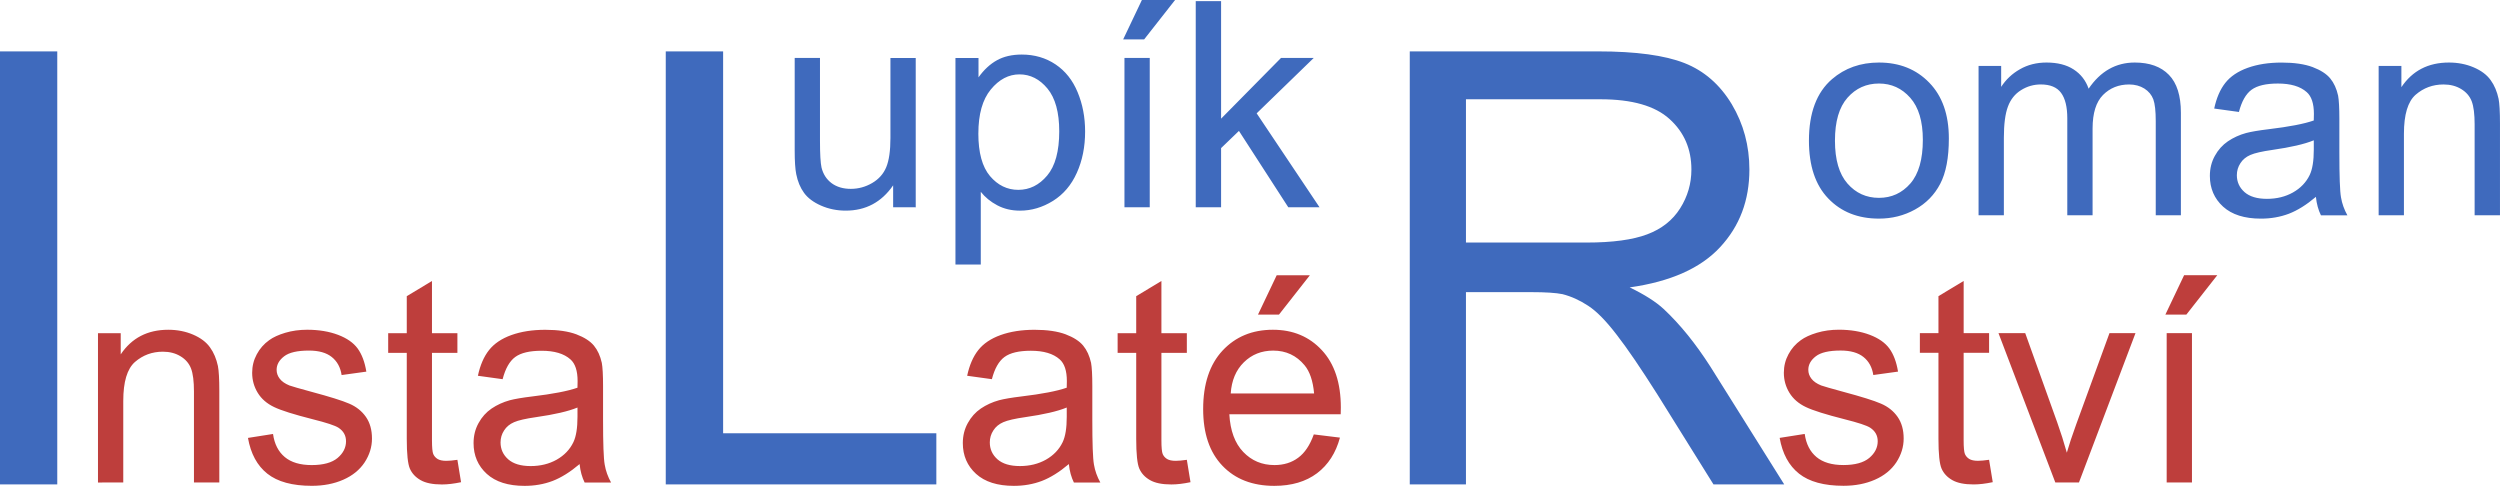
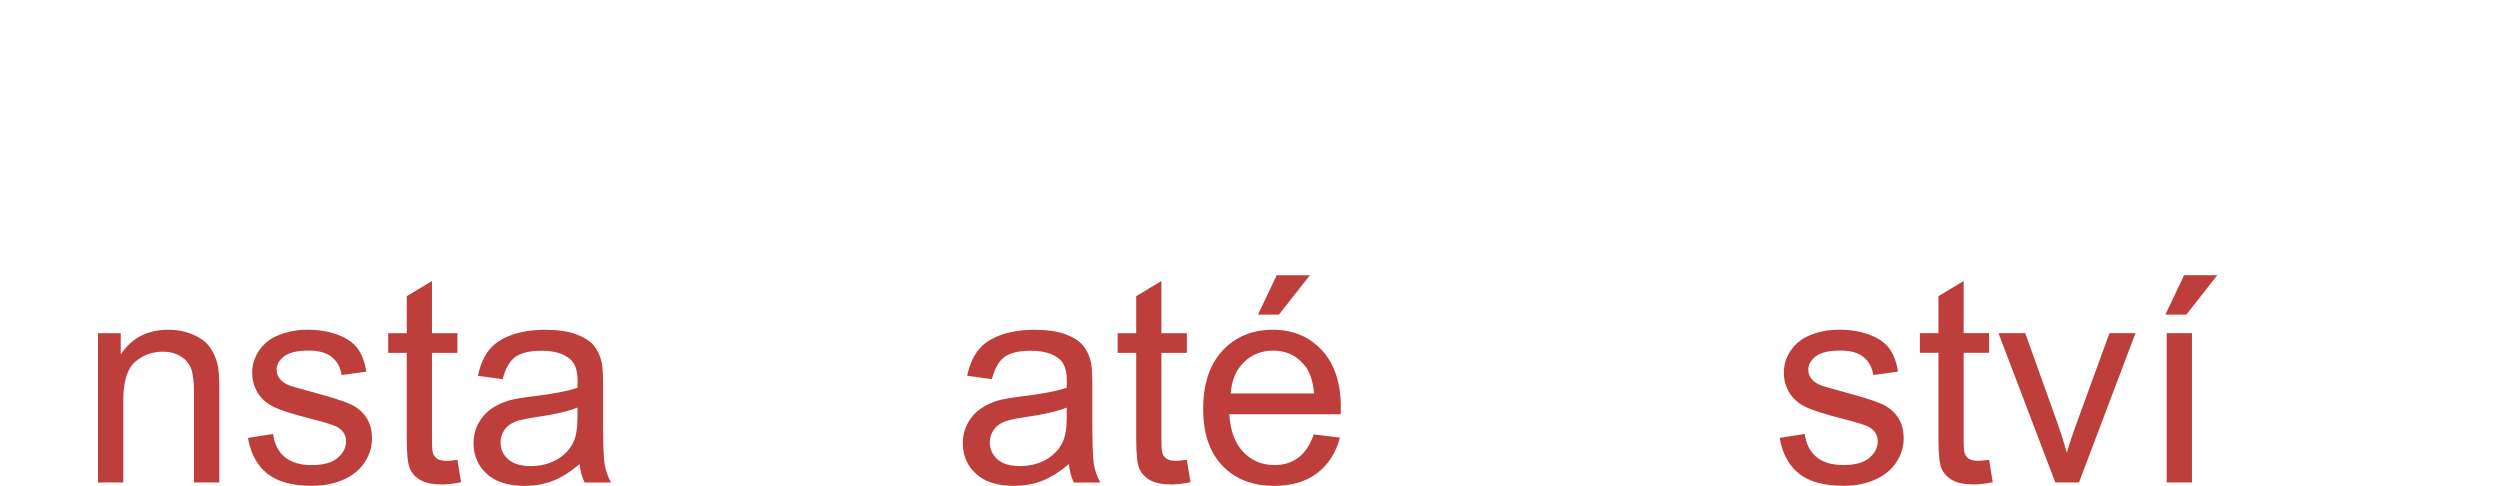
<svg xmlns="http://www.w3.org/2000/svg" xmlns:ns1="http://www.inkscape.org/namespaces/inkscape" xmlns:ns2="http://sodipodi.sourceforge.net/DTD/sodipodi-0.dtd" width="123.769mm" height="24.052mm" viewBox="0 0 123.769 24.052" version="1.1" id="svg2287" ns1:version="0.92.4 (f8dce91, 2019-08-02)" ns2:docname="Lupik_web.svg">
  <defs id="defs2281" />
  <ns2:namedview id="base" pagecolor="#ffffff" bordercolor="#666666" borderopacity="1.0" ns1:pageopacity="0.0" ns1:pageshadow="2" ns1:zoom="0.98994949" ns1:cx="211.38682" ns1:cy="-236.38175" ns1:document-units="mm" ns1:current-layer="layer1" showgrid="false" fit-margin-top="0" fit-margin-left="0" fit-margin-right="0" fit-margin-bottom="0" ns1:window-width="1853" ns1:window-height="1025" ns1:window-x="1987" ns1:window-y="27" ns1:window-maximized="1" />
  <g ns1:label="Vrstva 1" ns1:groupmode="layer" id="layer1" transform="translate(-42.437,-24.926)">
    <path ns1:connector-curvature="0" id="path1030" style="fill:#be3e3c;fill-opacity:1;fill-rule:evenodd;stroke-width:0.265" d="m 130.546,46.604 1.238,-0.195 c 0.069,0.497 0.264,0.877 0.582,1.143 0.316,0.264 0.761,0.397 1.333,0.397 0.575,0 1.003,-0.119 1.281,-0.352 0.278,-0.235 0.418,-0.511 0.418,-0.825 0,-0.285 -0.123,-0.506 -0.371,-0.67 -0.171,-0.112 -0.599,-0.252 -1.281,-0.423 -0.917,-0.233 -1.557,-0.432 -1.911,-0.604 -0.354,-0.169 -0.625,-0.404 -0.808,-0.703 -0.183,-0.299 -0.276,-0.63 -0.276,-0.991 0,-0.33 0.076,-0.634 0.228,-0.915 0.15,-0.283 0.356,-0.516 0.615,-0.701 0.195,-0.143 0.461,-0.266 0.796,-0.366 0.337,-0.1 0.699,-0.15 1.084,-0.15 0.58,0 1.088,0.086 1.528,0.252 0.44,0.166 0.763,0.392 0.972,0.677 0.209,0.288 0.352,0.668 0.43,1.145 l -1.224,0.169 c -0.057,-0.38 -0.219,-0.677 -0.485,-0.891 -0.266,-0.214 -0.644,-0.321 -1.131,-0.321 -0.575,0 -0.986,0.095 -1.231,0.285 -0.247,0.19 -0.371,0.413 -0.371,0.668 0,0.164 0.052,0.309 0.154,0.44 0.102,0.135 0.261,0.245 0.48,0.335 0.126,0.045 0.494,0.152 1.107,0.318 0.886,0.238 1.504,0.43 1.854,0.582 0.352,0.15 0.627,0.371 0.827,0.658 0.2,0.288 0.299,0.644 0.299,1.072 0,0.418 -0.124,0.81 -0.366,1.181 -0.245,0.368 -0.596,0.653 -1.055,0.855 -0.459,0.202 -0.979,0.302 -1.559,0.302 -0.962,0 -1.694,-0.2 -2.198,-0.599 -0.504,-0.399 -0.825,-0.991 -0.962,-1.775 z m 10.366,1.086 0.181,1.107 c -0.352,0.074 -0.668,0.112 -0.946,0.112 -0.456,0 -0.808,-0.071 -1.06,-0.216 -0.25,-0.143 -0.425,-0.333 -0.528,-0.568 -0.102,-0.233 -0.154,-0.727 -0.154,-1.478 v -4.254 h -0.92 v -0.974 h 0.92 v -1.832 l 1.248,-0.751 v 2.583 h 1.259 v 0.974 H 139.652 v 4.322 c 0,0.359 0.021,0.587 0.064,0.689 0.045,0.102 0.116,0.183 0.216,0.245 0.1,0.059 0.242,0.09 0.428,0.09 0.14,0 0.323,-0.017 0.551,-0.05 z m 3.279,1.122 -2.814,-7.393 h 1.324 l 1.587,4.427 c 0.171,0.478 0.328,0.974 0.473,1.49 0.112,-0.39 0.266,-0.858 0.466,-1.407 l 1.645,-4.51 h 1.288 l -2.799,7.393 z m 5.513,0 v -7.393 h 1.252 v 7.393 z m -0.064,-8.312 0.927,-1.949 h 1.642 l -1.53,1.949 z m -54.286,7.4 c -0.466,0.395 -0.913,0.673 -1.34,0.837 -0.43,0.162 -0.891,0.242 -1.383,0.242 -0.813,0 -1.435,-0.197 -1.873,-0.594 -0.435,-0.397 -0.654,-0.905 -0.654,-1.521 0,-0.364 0.081,-0.694 0.247,-0.993 0.164,-0.299 0.38,-0.539 0.646,-0.72 0.268,-0.181 0.568,-0.318 0.903,-0.411 0.245,-0.064 0.615,-0.128 1.112,-0.188 1.012,-0.121 1.758,-0.264 2.236,-0.432 0.005,-0.171 0.007,-0.28 0.007,-0.325 0,-0.511 -0.119,-0.872 -0.356,-1.079 -0.319,-0.285 -0.796,-0.425 -1.426,-0.425 -0.589,0 -1.024,0.102 -1.307,0.309 -0.28,0.207 -0.487,0.573 -0.623,1.098 l -1.224,-0.169 c 0.112,-0.523 0.295,-0.948 0.549,-1.269 0.254,-0.323 0.625,-0.573 1.107,-0.746 0.482,-0.173 1.041,-0.261 1.678,-0.261 0.632,0 1.143,0.076 1.538,0.223 0.395,0.15 0.684,0.335 0.872,0.561 0.185,0.226 0.314,0.508 0.39,0.853 0.04,0.214 0.062,0.599 0.062,1.155 v 1.671 c 0,1.167 0.026,1.904 0.081,2.21 0.052,0.309 0.159,0.606 0.316,0.889 h -1.309 c -0.128,-0.259 -0.214,-0.563 -0.249,-0.913 z m -0.105,-2.799 c -0.456,0.188 -1.138,0.345 -2.046,0.475 -0.516,0.074 -0.882,0.157 -1.093,0.25 -0.214,0.093 -0.38,0.228 -0.494,0.409 -0.117,0.178 -0.176,0.376 -0.176,0.594 0,0.335 0.128,0.613 0.38,0.837 0.252,0.221 0.623,0.333 1.11,0.333 0.482,0 0.913,-0.105 1.288,-0.316 0.375,-0.212 0.654,-0.502 0.829,-0.868 0.135,-0.283 0.202,-0.701 0.202,-1.252 z m 5.946,2.59 0.181,1.107 c -0.352,0.074 -0.668,0.112 -0.946,0.112 -0.456,0 -0.808,-0.071 -1.06,-0.216 -0.25,-0.143 -0.425,-0.333 -0.528,-0.568 -0.102,-0.233 -0.154,-0.727 -0.154,-1.478 v -4.254 h -0.92 v -0.974 h 0.92 v -1.832 l 1.248,-0.751 v 2.583 h 1.259 v 0.974 h -1.259 v 4.322 c 0,0.359 0.021,0.587 0.064,0.689 0.045,0.102 0.116,0.183 0.216,0.245 0.1,0.059 0.242,0.09 0.428,0.09 0.14,0 0.323,-0.017 0.551,-0.05 z m 6.285,-1.259 1.295,0.159 c -0.204,0.758 -0.582,1.345 -1.133,1.763 -0.554,0.416 -1.259,0.625 -2.117,0.625 -1.081,0 -1.939,-0.333 -2.571,-0.998 -0.635,-0.665 -0.951,-1.599 -0.951,-2.802 0,-1.245 0.321,-2.21 0.96,-2.897 0.642,-0.687 1.471,-1.031 2.493,-1.031 0.989,0 1.797,0.337 2.422,1.01 0.627,0.672 0.941,1.621 0.941,2.84 0,0.076 -0.003,0.188 -0.007,0.335 h -5.513 c 0.045,0.813 0.276,1.435 0.689,1.865 0.413,0.432 0.927,0.649 1.545,0.649 0.459,0 0.851,-0.121 1.176,-0.364 0.326,-0.24 0.582,-0.625 0.772,-1.155 z m -4.113,-2.027 h 4.128 c -0.055,-0.62 -0.214,-1.088 -0.473,-1.397 -0.399,-0.482 -0.917,-0.725 -1.552,-0.725 -0.575,0 -1.06,0.193 -1.452,0.578 -0.392,0.385 -0.608,0.901 -0.651,1.545 z m 1.35,-3.904 0.927,-1.949 h 1.642 l -1.53,1.949 z m -57.429,8.312 v -7.393 h 1.126 v 1.05 c 0.544,-0.813 1.328,-1.219 2.353,-1.219 0.447,0 0.856,0.081 1.228,0.24 0.376,0.162 0.654,0.371 0.839,0.632 0.188,0.259 0.316,0.568 0.392,0.924 0.045,0.233 0.069,0.639 0.069,1.219 v 4.546 h -1.255 v -4.498 c 0,-0.508 -0.048,-0.891 -0.145,-1.145 -0.097,-0.252 -0.271,-0.454 -0.518,-0.604 -0.25,-0.152 -0.539,-0.228 -0.874,-0.228 -0.535,0 -0.993,0.171 -1.383,0.508 -0.387,0.34 -0.58,0.981 -0.58,1.93 v 4.037 z m 7.428,-2.208 1.238,-0.195 c 0.069,0.497 0.264,0.877 0.582,1.143 0.316,0.264 0.761,0.397 1.333,0.397 0.575,0 1.003,-0.119 1.281,-0.352 0.278,-0.235 0.418,-0.511 0.418,-0.825 0,-0.285 -0.124,-0.506 -0.371,-0.67 -0.171,-0.112 -0.599,-0.252 -1.281,-0.423 -0.917,-0.233 -1.557,-0.432 -1.911,-0.604 -0.354,-0.169 -0.625,-0.404 -0.808,-0.703 -0.183,-0.299 -0.276,-0.63 -0.276,-0.991 0,-0.33 0.076,-0.634 0.228,-0.915 0.15,-0.283 0.356,-0.516 0.615,-0.701 0.195,-0.143 0.461,-0.266 0.796,-0.366 0.337,-0.1 0.699,-0.15 1.084,-0.15 0.58,0 1.088,0.086 1.528,0.252 0.44,0.166 0.763,0.392 0.972,0.677 0.209,0.288 0.352,0.668 0.43,1.145 l -1.224,0.169 c -0.057,-0.38 -0.219,-0.677 -0.485,-0.891 -0.266,-0.214 -0.644,-0.321 -1.131,-0.321 -0.575,0 -0.986,0.095 -1.231,0.285 -0.247,0.19 -0.371,0.413 -0.371,0.668 0,0.164 0.052,0.309 0.154,0.44 0.102,0.135 0.261,0.245 0.48,0.335 0.126,0.045 0.494,0.152 1.107,0.318 0.886,0.238 1.504,0.43 1.854,0.582 0.352,0.15 0.627,0.371 0.827,0.658 0.2,0.288 0.299,0.644 0.299,1.072 0,0.418 -0.124,0.81 -0.366,1.181 -0.245,0.368 -0.596,0.653 -1.055,0.855 -0.459,0.202 -0.979,0.302 -1.559,0.302 -0.962,0 -1.694,-0.2 -2.198,-0.599 -0.504,-0.399 -0.825,-0.991 -0.962,-1.775 z m 10.366,1.086 0.181,1.107 c -0.352,0.074 -0.668,0.112 -0.946,0.112 -0.456,0 -0.808,-0.071 -1.06,-0.216 -0.25,-0.143 -0.425,-0.333 -0.528,-0.568 -0.102,-0.233 -0.154,-0.727 -0.154,-1.478 v -4.254 h -0.92 v -0.974 h 0.92 v -1.832 l 1.248,-0.751 v 2.583 h 1.259 v 0.974 h -1.259 v 4.322 c 0,0.359 0.021,0.587 0.064,0.689 0.045,0.102 0.116,0.183 0.216,0.245 0.1,0.059 0.242,0.09 0.428,0.09 0.14,0 0.323,-0.017 0.551,-0.05 z m 6.05,0.209 c -0.466,0.395 -0.913,0.673 -1.34,0.837 -0.43,0.162 -0.891,0.242 -1.383,0.242 -0.813,0 -1.435,-0.197 -1.873,-0.594 -0.435,-0.397 -0.654,-0.905 -0.654,-1.521 0,-0.364 0.081,-0.694 0.247,-0.993 0.164,-0.299 0.38,-0.539 0.646,-0.72 0.268,-0.181 0.568,-0.318 0.903,-0.411 0.245,-0.064 0.615,-0.128 1.112,-0.188 1.012,-0.121 1.759,-0.264 2.236,-0.432 0.005,-0.171 0.007,-0.28 0.007,-0.325 0,-0.511 -0.119,-0.872 -0.356,-1.079 -0.319,-0.285 -0.796,-0.425 -1.426,-0.425 -0.589,0 -1.024,0.102 -1.307,0.309 -0.28,0.207 -0.487,0.573 -0.623,1.098 l -1.224,-0.169 c 0.112,-0.523 0.295,-0.948 0.549,-1.269 0.254,-0.323 0.625,-0.573 1.107,-0.746 0.482,-0.173 1.041,-0.261 1.678,-0.261 0.632,0 1.143,0.076 1.538,0.223 0.395,0.15 0.684,0.335 0.872,0.561 0.185,0.226 0.314,0.508 0.39,0.853 0.04,0.214 0.062,0.599 0.062,1.155 v 1.671 c 0,1.167 0.026,1.904 0.081,2.21 0.052,0.309 0.159,0.606 0.316,0.889 h -1.309 c -0.128,-0.259 -0.214,-0.563 -0.249,-0.913 z m -0.105,-2.799 c -0.456,0.188 -1.138,0.345 -2.046,0.475 -0.516,0.074 -0.882,0.157 -1.093,0.25 -0.214,0.093 -0.38,0.228 -0.494,0.409 -0.117,0.178 -0.176,0.376 -0.176,0.594 0,0.335 0.128,0.613 0.38,0.837 0.252,0.221 0.623,0.333 1.11,0.333 0.482,0 0.913,-0.105 1.288,-0.316 0.375,-0.212 0.654,-0.502 0.829,-0.868 0.135,-0.283 0.202,-0.701 0.202,-1.252 z" />
-     <path ns1:connector-curvature="0" id="path1032" style="fill:#3f6abd;fill-opacity:1;fill-rule:evenodd;stroke-width:0.265" d="m 131.993,31.886 c 0,-1.369 0.38,-2.384 1.143,-3.042 0.635,-0.547 1.409,-0.822 2.324,-0.822 1.017,0 1.849,0.333 2.493,1 0.646,0.665 0.967,1.585 0.967,2.759 0,0.953 -0.142,1.701 -0.428,2.246 -0.285,0.547 -0.701,0.97 -1.245,1.271 -0.547,0.302 -1.141,0.451 -1.787,0.451 -1.034,0 -1.87,-0.33 -2.509,-0.996 -0.639,-0.663 -0.958,-1.618 -0.958,-2.868 z m 1.288,0 c 0,0.948 0.207,1.656 0.62,2.127 0.413,0.473 0.934,0.708 1.559,0.708 0.623,0 1.141,-0.238 1.554,-0.71 0.411,-0.473 0.618,-1.195 0.618,-2.165 0,-0.915 -0.207,-1.609 -0.623,-2.079 -0.416,-0.471 -0.932,-0.706 -1.549,-0.706 -0.625,0 -1.145,0.235 -1.559,0.703 -0.413,0.468 -0.62,1.176 -0.62,2.122 z m 7.11,3.698 v -7.393 h 1.119 v 1.036 c 0.233,-0.361 0.542,-0.654 0.927,-0.872 0.385,-0.221 0.825,-0.333 1.316,-0.333 0.547,0 0.996,0.114 1.345,0.342 0.352,0.228 0.599,0.544 0.742,0.953 0.587,-0.863 1.347,-1.295 2.284,-1.295 0.734,0 1.298,0.204 1.692,0.611 0.395,0.406 0.592,1.031 0.592,1.875 v 5.076 h -1.245 v -4.658 c 0,-0.501 -0.04,-0.863 -0.121,-1.084 -0.083,-0.219 -0.231,-0.397 -0.442,-0.532 -0.214,-0.133 -0.466,-0.202 -0.753,-0.202 -0.52,0 -0.95,0.173 -1.295,0.52 -0.342,0.345 -0.516,0.898 -0.516,1.659 v 4.296 h -1.252 v -4.803 c 0,-0.558 -0.102,-0.977 -0.307,-1.255 -0.204,-0.278 -0.537,-0.418 -1.003,-0.418 -0.352,0 -0.677,0.092 -0.977,0.28 -0.299,0.185 -0.518,0.456 -0.651,0.813 -0.136,0.359 -0.202,0.874 -0.202,1.547 v 3.835 z m 16.701,-0.913 c -0.466,0.395 -0.913,0.673 -1.34,0.837 -0.43,0.162 -0.891,0.242 -1.383,0.242 -0.813,0 -1.435,-0.197 -1.873,-0.594 -0.435,-0.397 -0.654,-0.905 -0.654,-1.521 0,-0.364 0.081,-0.694 0.247,-0.993 0.164,-0.299 0.38,-0.539 0.646,-0.72 0.268,-0.181 0.568,-0.319 0.903,-0.411 0.245,-0.064 0.615,-0.128 1.112,-0.188 1.012,-0.121 1.759,-0.264 2.236,-0.432 0.005,-0.171 0.007,-0.28 0.007,-0.325 0,-0.511 -0.119,-0.872 -0.356,-1.079 -0.319,-0.285 -0.796,-0.425 -1.426,-0.425 -0.589,0 -1.024,0.102 -1.307,0.309 -0.28,0.207 -0.487,0.573 -0.623,1.098 l -1.224,-0.169 c 0.112,-0.523 0.295,-0.948 0.549,-1.269 0.254,-0.323 0.625,-0.573 1.107,-0.746 0.482,-0.173 1.041,-0.261 1.678,-0.261 0.632,0 1.143,0.076 1.538,0.223 0.395,0.15 0.684,0.335 0.872,0.561 0.185,0.226 0.314,0.508 0.39,0.853 0.04,0.214 0.062,0.599 0.062,1.155 v 1.671 c 0,1.167 0.026,1.904 0.081,2.21 0.052,0.309 0.159,0.606 0.316,0.889 h -1.309 c -0.128,-0.259 -0.214,-0.563 -0.249,-0.913 z m -0.105,-2.799 c -0.456,0.188 -1.138,0.345 -2.046,0.475 -0.516,0.074 -0.882,0.157 -1.093,0.25 -0.214,0.093 -0.38,0.228 -0.494,0.409 -0.117,0.178 -0.176,0.376 -0.176,0.594 0,0.335 0.128,0.613 0.38,0.837 0.252,0.221 0.623,0.333 1.11,0.333 0.482,0 0.913,-0.105 1.288,-0.316 0.375,-0.212 0.654,-0.501 0.829,-0.867 0.135,-0.283 0.202,-0.701 0.202,-1.252 z m 3.211,3.712 v -7.393 h 1.126 v 1.05 c 0.544,-0.813 1.328,-1.219 2.353,-1.219 0.447,0 0.856,0.081 1.228,0.24 0.376,0.162 0.654,0.371 0.839,0.632 0.188,0.259 0.316,0.568 0.392,0.924 0.045,0.233 0.069,0.639 0.069,1.219 v 4.546 h -1.255 v -4.498 c 0,-0.508 -0.048,-0.891 -0.145,-1.145 -0.097,-0.252 -0.271,-0.454 -0.518,-0.604 -0.25,-0.152 -0.539,-0.228 -0.874,-0.228 -0.535,0 -0.993,0.171 -1.383,0.508 -0.387,0.34 -0.58,0.981 -0.58,1.93 v 4.037 z m -47.967,13.324 v -21.438 h 9.325 c 1.876,0 3.301,0.195 4.276,0.579 0.974,0.384 1.753,1.063 2.341,2.037 0.583,0.978 0.872,2.056 0.872,3.234 0,1.522 -0.48,2.8 -1.45,3.843 -0.965,1.043 -2.459,1.707 -4.476,1.991 0.74,0.359 1.298,0.714 1.68,1.068 0.813,0.759 1.582,1.712 2.312,2.85 l 3.658,5.835 h -3.502 l -2.782,-4.462 c -0.813,-1.283 -1.484,-2.271 -2.013,-2.95 -0.524,-0.684 -0.994,-1.163 -1.41,-1.432 -0.416,-0.274 -0.838,-0.464 -1.269,-0.574 -0.318,-0.065 -0.833,-0.1 -1.552,-0.1 h -3.228 v 9.518 z m 2.782,-11.974 h 5.985 c 1.269,0 2.267,-0.135 2.982,-0.404 0.72,-0.269 1.264,-0.699 1.636,-1.288 0.372,-0.589 0.558,-1.228 0.558,-1.922 0,-1.013 -0.358,-1.847 -1.082,-2.501 -0.72,-0.654 -1.861,-0.978 -3.423,-0.978 h -6.656 z m -28.359,-1.746 v -1.086 c -0.577,0.837 -1.359,1.252 -2.348,1.252 -0.435,0 -0.844,-0.083 -1.222,-0.249 -0.378,-0.166 -0.658,-0.378 -0.841,-0.63 -0.185,-0.254 -0.314,-0.563 -0.387,-0.929 -0.05,-0.247 -0.076,-0.637 -0.076,-1.171 v -4.579 h 1.252 v 4.099 c 0,0.656 0.026,1.096 0.076,1.324 0.081,0.33 0.247,0.587 0.501,0.777 0.257,0.188 0.573,0.28 0.948,0.28 0.375,0 0.727,-0.095 1.057,-0.288 0.33,-0.192 0.563,-0.456 0.699,-0.786 0.138,-0.333 0.207,-0.815 0.207,-1.445 v -3.961 h 1.252 v 7.393 z m 3.085,2.833 v -10.225 h 1.141 v 0.96 c 0.268,-0.376 0.573,-0.658 0.912,-0.846 0.337,-0.188 0.749,-0.283 1.231,-0.283 0.632,0 1.188,0.164 1.671,0.487 0.485,0.326 0.848,0.784 1.093,1.376 0.247,0.592 0.371,1.24 0.371,1.946 0,0.756 -0.135,1.438 -0.409,2.044 -0.271,0.606 -0.665,1.069 -1.183,1.393 -0.518,0.321 -1.062,0.482 -1.632,0.482 -0.418,0 -0.791,-0.088 -1.124,-0.264 -0.333,-0.176 -0.604,-0.399 -0.817,-0.668 v 3.598 z m 1.133,-6.488 c 0,0.95 0.192,1.654 0.577,2.11 0.385,0.454 0.853,0.682 1.4,0.682 0.556,0 1.034,-0.235 1.431,-0.708 0.397,-0.471 0.597,-1.2 0.597,-2.189 0,-0.943 -0.195,-1.647 -0.582,-2.117 -0.387,-0.468 -0.851,-0.703 -1.388,-0.703 -0.535,0 -1.008,0.249 -1.419,0.749 -0.411,0.499 -0.615,1.226 -0.615,2.177 z m 7.234,3.655 v -7.393 h 1.252 v 7.393 z m -0.064,-8.312 0.927,-1.949 h 1.642 l -1.53,1.949 z m 3.593,8.312 v -10.207 h 1.255 v 5.82 l 2.966,-3.006 h 1.621 l -2.826,2.742 3.113,4.651 h -1.547 l -2.443,-3.781 -0.884,0.851 v 2.93 z m -26.238,13.72 v -21.438 h 2.84 v 18.907 h 10.556 v 2.531 z m -32.96,0 v -21.438 h 2.835 v 21.438 z" />
  </g>
</svg>